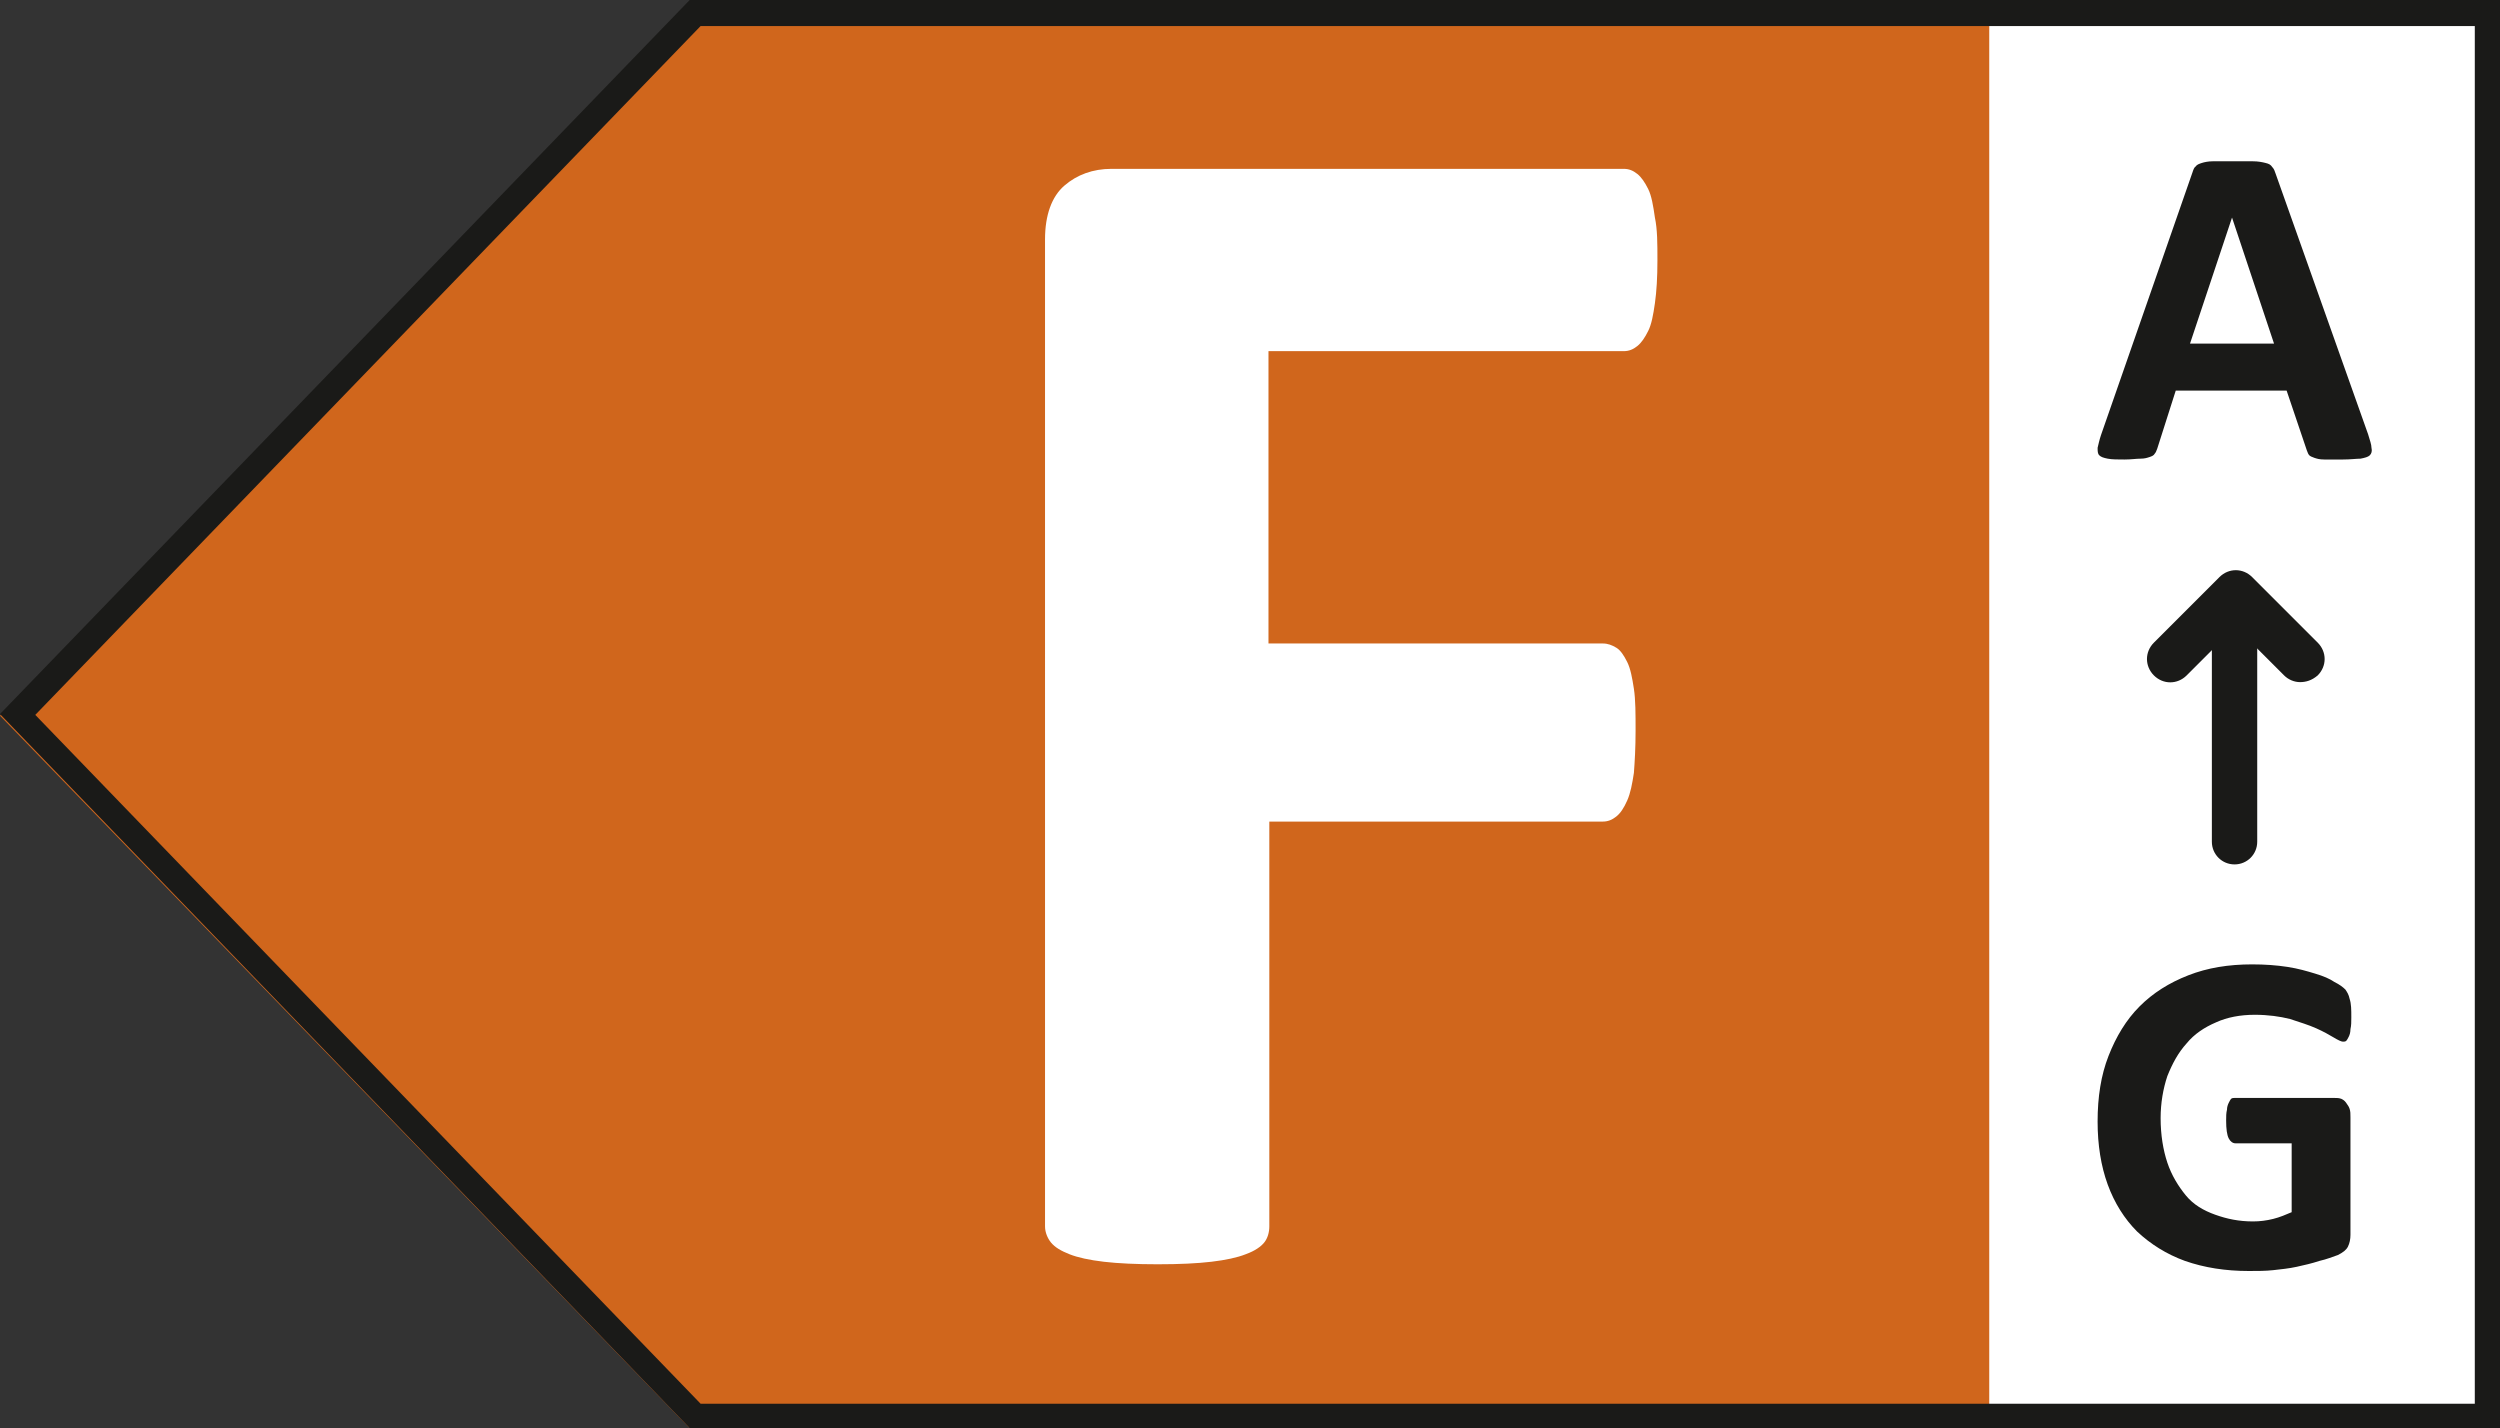
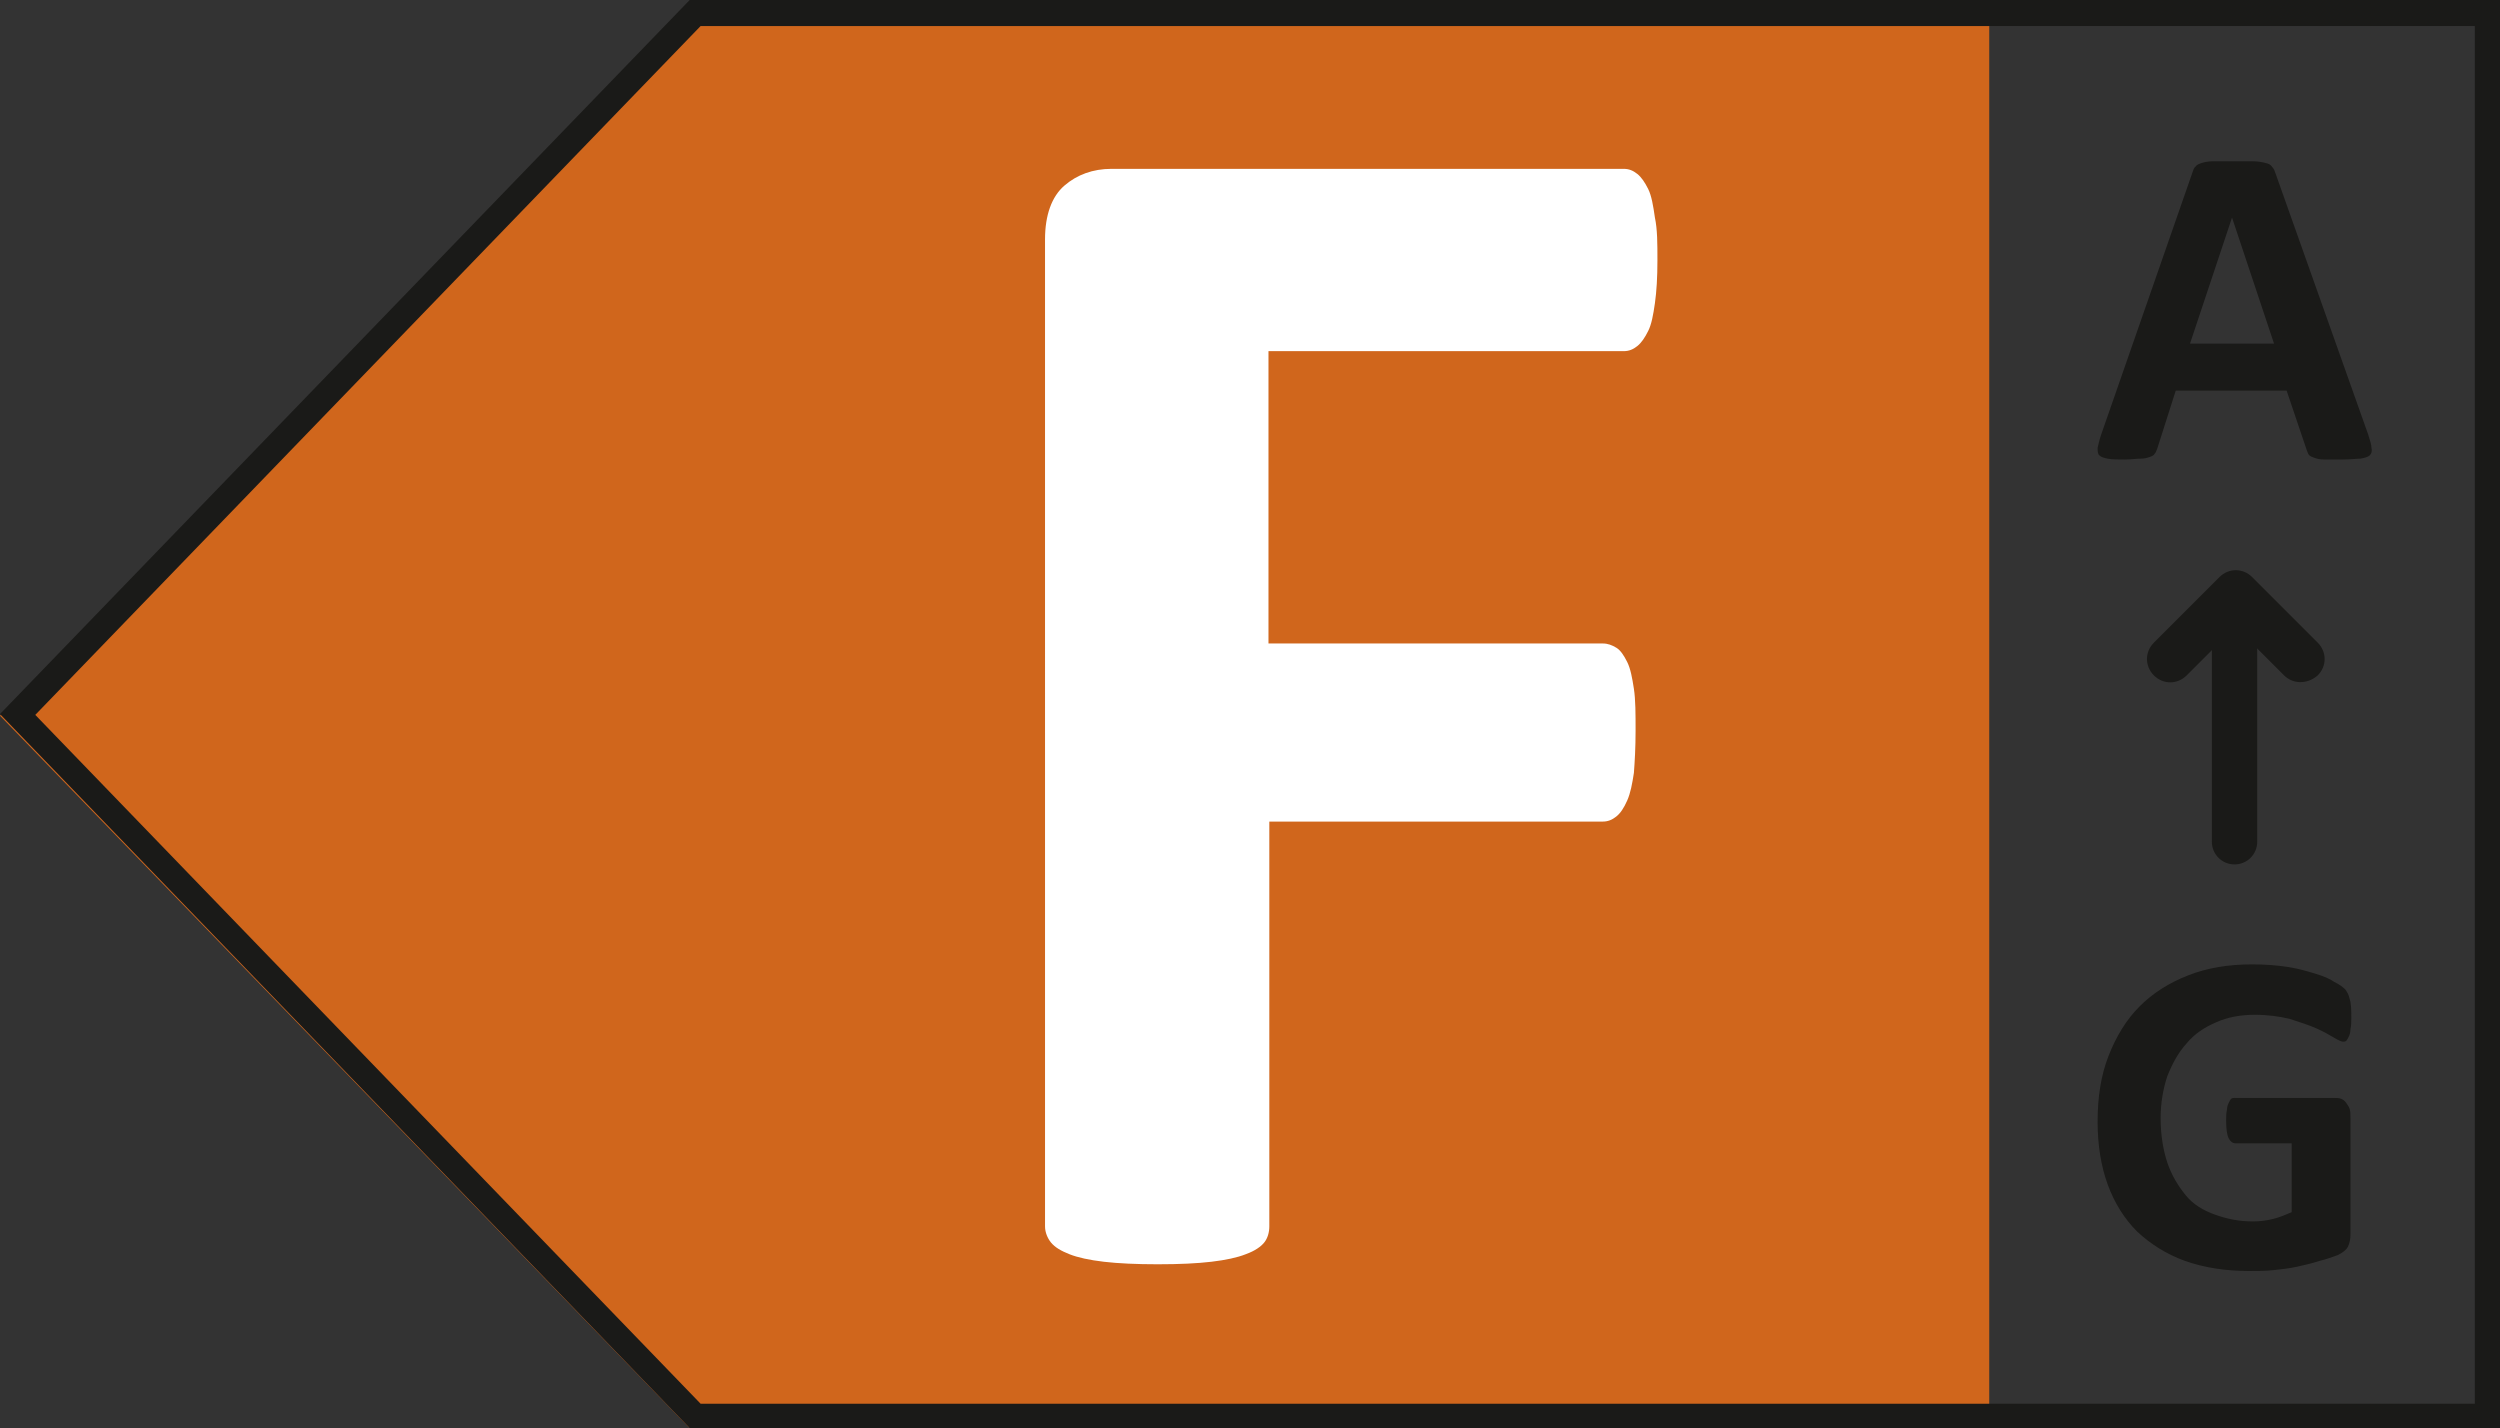
<svg xmlns="http://www.w3.org/2000/svg" version="1.1" id="Ebene_1" x="0px" y="0px" viewBox="0 0 297.6 170" style="enable-background:new 0 0 297.6 170;" xml:space="preserve">
  <rect x="0" y="0" width="297.6" height="170" fill="#333333" stroke="none" />
  <style type="text/css">
	.st0{fill:#FFFFFF;}
	.st1{fill:#D0661C;}
	.st2{fill:#1A1A18;}
</style>
  <g>
-     <rect x="236.7" y="0.6" class="st0" width="60.9" height="169.3" />
    <polygon class="st1" points="82,169.9 236.8,169.9 236.8,0.5 82,0.5 0,85.2  " />
    <g>
      <path class="st2" d="M294.6,3v164.1H83.4l-79.2-82l79.2-82h211.2 M297.6,0H82.1L0,85l82.1,85h215.5V0L297.6,0z" />
    </g>
    <g>
      <g>
        <path class="st2" d="M281.9,51.7c0.2,0.7,0.4,1.2,0.4,1.6c0.1,0.4,0,0.7-0.2,0.9s-0.6,0.3-1.1,0.4c-0.5,0-1.2,0.1-2.1,0.1     c-0.9,0-1.6,0-2.2,0c-0.6,0-0.9-0.1-1.2-0.2c-0.3-0.1-0.5-0.2-0.6-0.3c-0.1-0.1-0.2-0.3-0.3-0.6l-2.4-7.1H259l-2.2,6.9     c-0.1,0.3-0.2,0.5-0.3,0.6c-0.1,0.2-0.3,0.3-0.6,0.4c-0.3,0.1-0.6,0.2-1.1,0.2s-1.1,0.1-1.9,0.1s-1.5,0-2-0.1s-0.8-0.2-1-0.4     s-0.2-0.5-0.2-0.9c0.1-0.4,0.2-0.9,0.4-1.5L261,20.5c0.1-0.3,0.2-0.6,0.4-0.7c0.1-0.2,0.4-0.3,0.7-0.4c0.3-0.1,0.8-0.2,1.3-0.2     c0.6,0,1.3,0,2.2,0c1.1,0,1.9,0,2.6,0c0.6,0,1.1,0.1,1.5,0.2c0.4,0.1,0.6,0.2,0.8,0.5c0.2,0.2,0.3,0.5,0.4,0.8L281.9,51.7z      M265.7,25.9L265.7,25.9l-5,15h10L265.7,25.9z" />
      </g>
      <g>
        <path class="st2" d="M279.9,121.1c0,0.5,0,1-0.1,1.4c0,0.4-0.1,0.7-0.2,0.9c-0.1,0.2-0.2,0.4-0.3,0.5s-0.3,0.1-0.4,0.1     c-0.2,0-0.6-0.2-1.1-0.5s-1.2-0.7-2.1-1.1c-0.9-0.4-1.9-0.7-3.1-1.1c-1.2-0.3-2.6-0.5-4.2-0.5c-1.7,0-3.3,0.3-4.6,0.9     c-1.4,0.6-2.6,1.4-3.5,2.5c-1,1.1-1.7,2.4-2.3,3.9c-0.5,1.5-0.8,3.2-0.8,5c0,2,0.3,3.8,0.8,5.3s1.3,2.8,2.2,3.9s2.1,1.8,3.5,2.3     c1.4,0.5,2.8,0.8,4.5,0.8c0.8,0,1.6-0.1,2.4-0.3c0.8-0.2,1.5-0.5,2.2-0.8v-8.2h-6.7c-0.3,0-0.6-0.2-0.8-0.6s-0.3-1.1-0.3-2.1     c0-0.5,0-0.9,0.1-1.3c0-0.3,0.1-0.6,0.2-0.8c0.1-0.2,0.2-0.4,0.3-0.5s0.3-0.1,0.4-0.1h11.9c0.3,0,0.5,0,0.8,0.1     c0.2,0.1,0.4,0.2,0.6,0.5s0.3,0.4,0.4,0.7c0.1,0.3,0.1,0.6,0.1,1v14c0,0.5-0.1,1-0.3,1.4s-0.6,0.7-1.2,1     c-0.6,0.2-1.3,0.5-2.2,0.7c-0.9,0.3-1.8,0.5-2.7,0.7c-0.9,0.2-1.9,0.3-2.8,0.4c-0.9,0.1-1.9,0.1-2.9,0.1c-2.8,0-5.3-0.4-7.6-1.2     c-2.2-0.8-4.1-2-5.7-3.5c-1.5-1.5-2.7-3.4-3.5-5.6s-1.2-4.7-1.2-7.5c0-2.9,0.4-5.5,1.3-7.8s2.1-4.3,3.7-5.9     c1.6-1.6,3.5-2.8,5.8-3.7c2.3-0.9,4.8-1.3,7.6-1.3c1.5,0,2.9,0.1,4.2,0.3c1.3,0.2,2.3,0.5,3.3,0.8s1.7,0.6,2.3,1     c0.6,0.3,1,0.6,1.3,0.9c0.2,0.3,0.4,0.6,0.5,1.1C279.9,119.5,279.9,120.2,279.9,121.1z" />
      </g>
      <g>
        <path class="st2" d="M266,102.9c-1.5,0-2.7-1.2-2.7-2.7V70.9c0-1.5,1.2-2.7,2.7-2.7s2.7,1.2,2.7,2.7v29.3     C268.7,101.7,267.5,102.9,266,102.9z" />
        <path class="st2" d="M273.8,81.2c-0.7,0-1.4-0.3-1.9-0.8l-5.8-5.8l-5.8,5.8c-1.1,1.1-2.8,1.1-3.9,0c-1.1-1.1-1.1-2.8,0-3.9     l7.8-7.8c1.1-1.1,2.8-1.1,3.9,0l7.8,7.8c1.1,1.1,1.1,2.8,0,3.9C275.2,81,274.5,81.2,273.8,81.2z" />
      </g>
    </g>
    <g>
      <path class="st0" d="M197.3,31c0,2-0.1,3.7-0.3,5.1c-0.2,1.4-0.4,2.5-0.8,3.3s-0.8,1.4-1.3,1.8c-0.5,0.4-1,0.6-1.6,0.6H151v34.8    h39.8c0.6,0,1.1,0.2,1.6,0.5s0.9,0.9,1.3,1.7s0.6,1.9,0.8,3.2c0.2,1.3,0.2,3,0.2,5s-0.1,3.7-0.2,5c-0.2,1.3-0.4,2.4-0.8,3.3    s-0.8,1.5-1.3,1.9s-1,0.6-1.6,0.6h-39.7V146c0,0.7-0.2,1.4-0.6,1.9c-0.4,0.5-1.1,1-2.2,1.4c-1,0.4-2.4,0.7-4.1,0.9    s-3.8,0.3-6.4,0.3c-2.5,0-4.7-0.1-6.4-0.3c-1.7-0.2-3.1-0.5-4.1-0.9s-1.7-0.8-2.2-1.4c-0.4-0.5-0.7-1.2-0.7-1.9V28.5    c0-2.9,0.8-5.1,2.3-6.4c1.5-1.3,3.4-2,5.6-2h61c0.6,0,1.1,0.2,1.6,0.6c0.5,0.4,0.9,1,1.3,1.8s0.6,2,0.8,3.4    C197.3,27.3,197.3,29,197.3,31z" />
    </g>
  </g>
</svg>